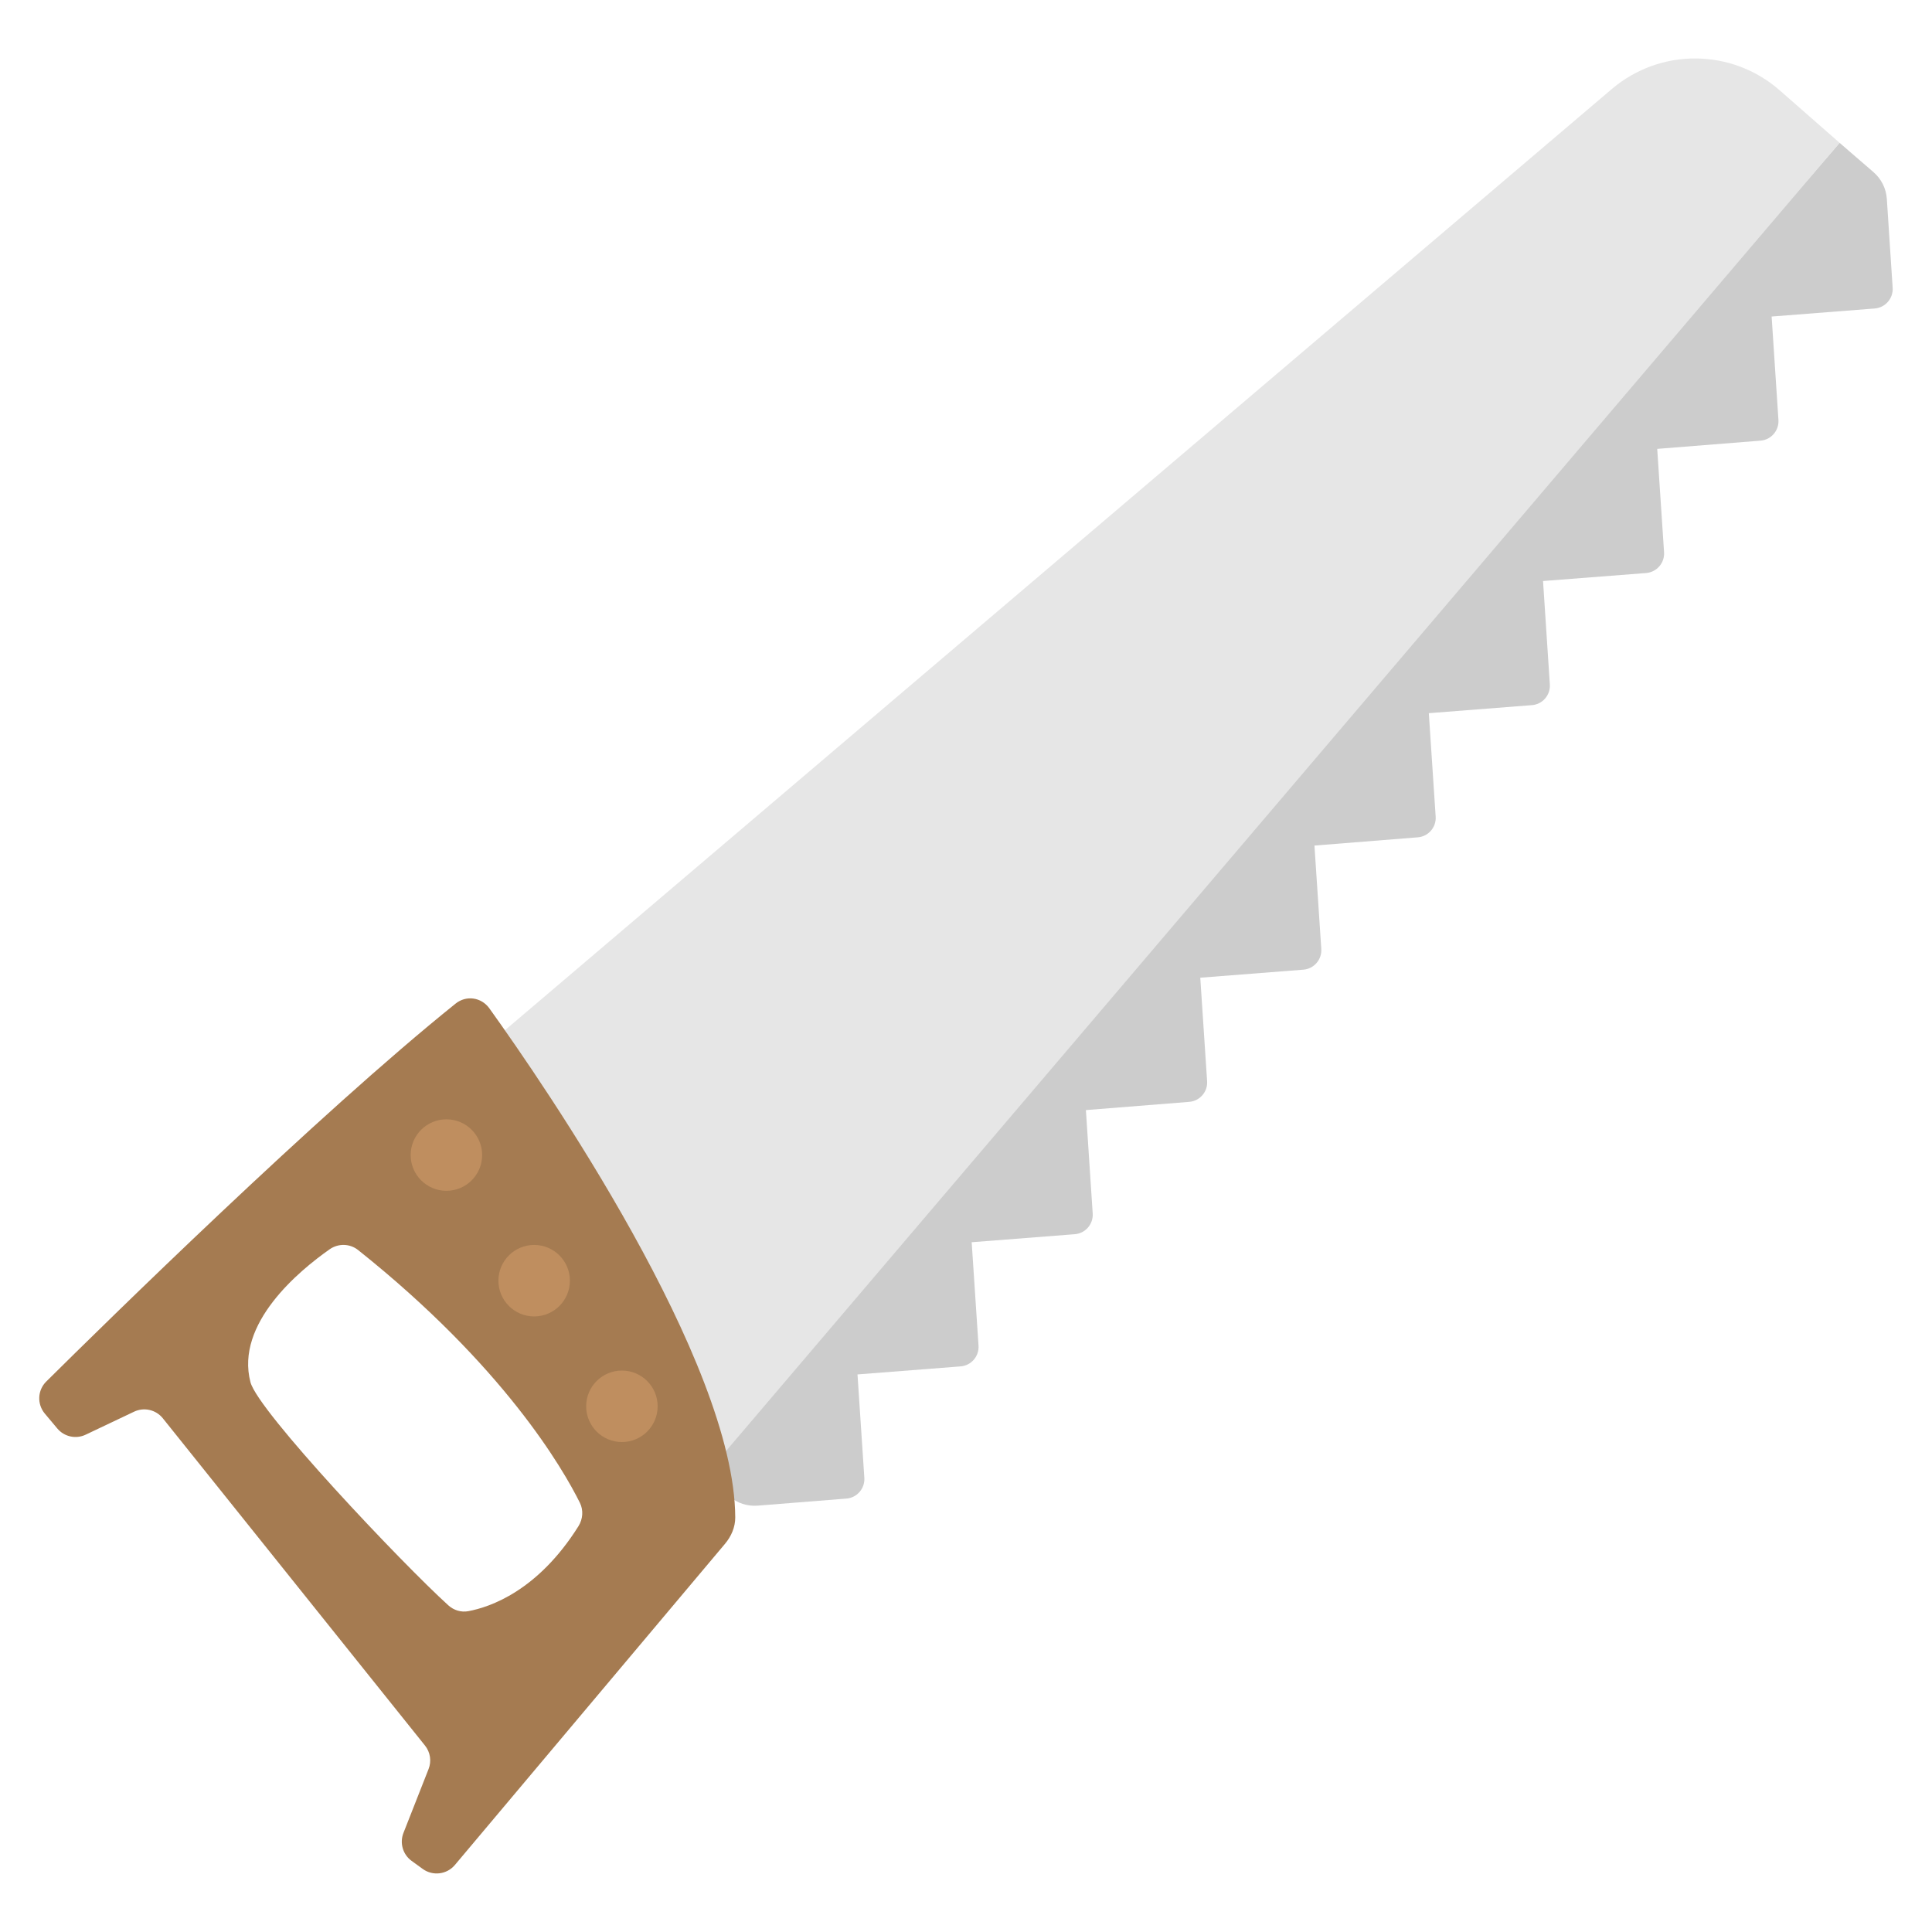
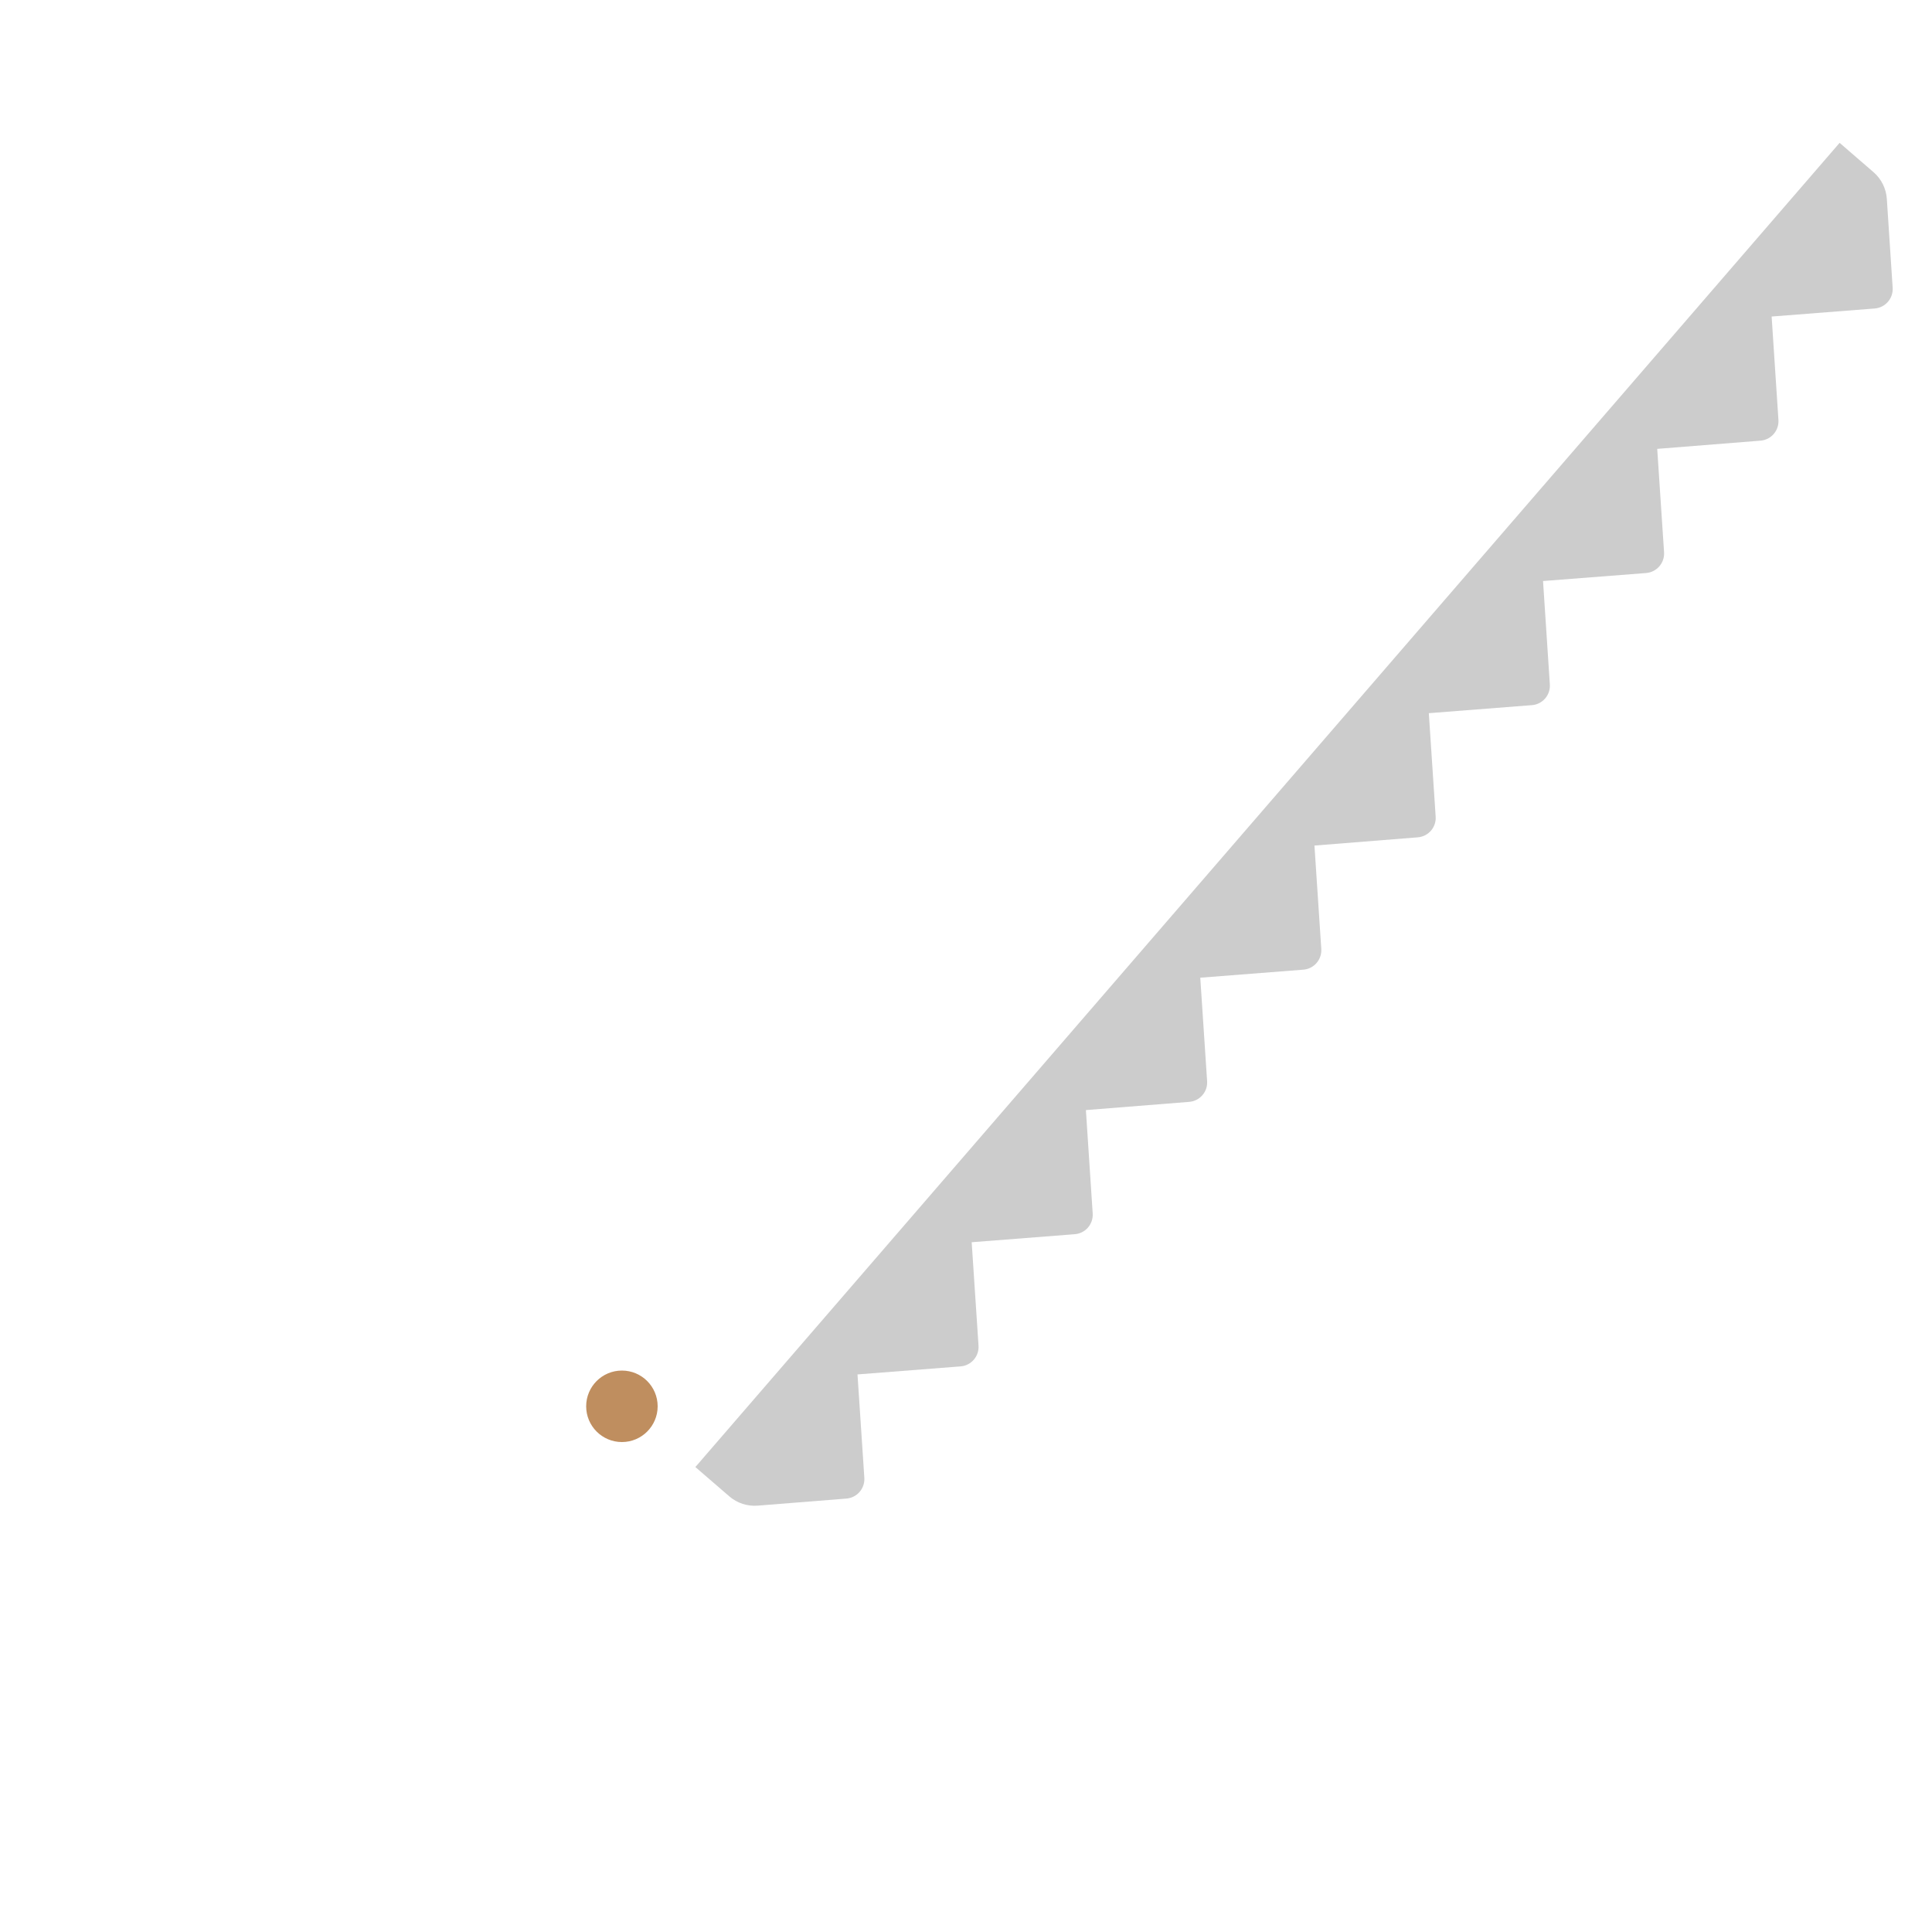
<svg xmlns="http://www.w3.org/2000/svg" width="1024" height="1024" id="Layer_1" enable-background="new 0 0 50 50" viewBox="0 0 50 50">
  <g id="XMLID_1841_">
    <g id="XMLID_1807_">
      <path id="XMLID_1842_" d="m48.831 5.147c-.018-.267-.141-.515-.343-.69l-.879-.76-29.613 34.27.879.759c.203.175.467.261.733.24l2.297-.183c.275-.022.482-.261.464-.537l-.177-2.676 2.667-.208c.276-.021.483-.261.465-.537l-.177-2.676 2.668-.208c.275-.021.482-.26.464-.536l-.176-2.676 2.674-.213c.275-.022.482-.261.463-.536l-.177-2.677 2.667-.208c.276-.021.483-.261.465-.537l-.177-2.675 2.674-.213c.275-.022.482-.261.463-.536l-.177-2.677 2.668-.208c.276-.021.482-.26.464-.536l-.176-2.676 2.667-.207c.276-.022.483-.261.465-.537l-.177-2.676 2.674-.213c.275-.022.481-.261.463-.536l-.176-2.676 2.667-.208c.276-.022.483-.261.465-.537z" fill="#ccc" />
-       <path id="XMLID_1824_" d="m46.059 2.338c-1.24-1.087-3.091-1.102-4.348-.032l-30.059 25.56 5.773 11.289 30.184-35.458z" fill="#e6e6e6" />
-       <path id="XMLID_1833_" d="m11.791 25.973c-3.561 2.859-9.076 8.276-10.595 9.782-.226.225-.241.584-.036.829l.323.385c.18.215.482.281.735.16l1.253-.595c.257-.122.565-.051.743.171l6.785 8.47c.138.172.173.404.092.609l-.65 1.653c-.102.261-.015.558.211.722l.288.209c.261.189.624.145.832-.102l6.991-8.312c.162-.193.266-.431.265-.683-.016-4.036-4.953-11.208-6.366-13.179-.207-.284-.596-.34-.871-.119zm3.216 12.918c.096.194.078.422-.036.606-1.052 1.676-2.287 2.095-2.851 2.2-.185.035-.376-.023-.516-.15-1.194-1.081-4.925-5.021-5.122-5.776-.398-1.52 1.267-2.891 2.05-3.44.223-.156.523-.15.736.02 3.774 3.007 5.303 5.662 5.739 6.54z" fill="#a57b51" />
    </g>
    <g id="XMLID_1829_" fill="#bf8e5f">
      <circle cx="16.095" cy="36.395" r=".925" />
-       <circle cx="13.824" cy="33.144" r=".925" />
-       <circle cx="11.553" cy="29.893" r=".925" />
    </g>
  </g>
</svg>